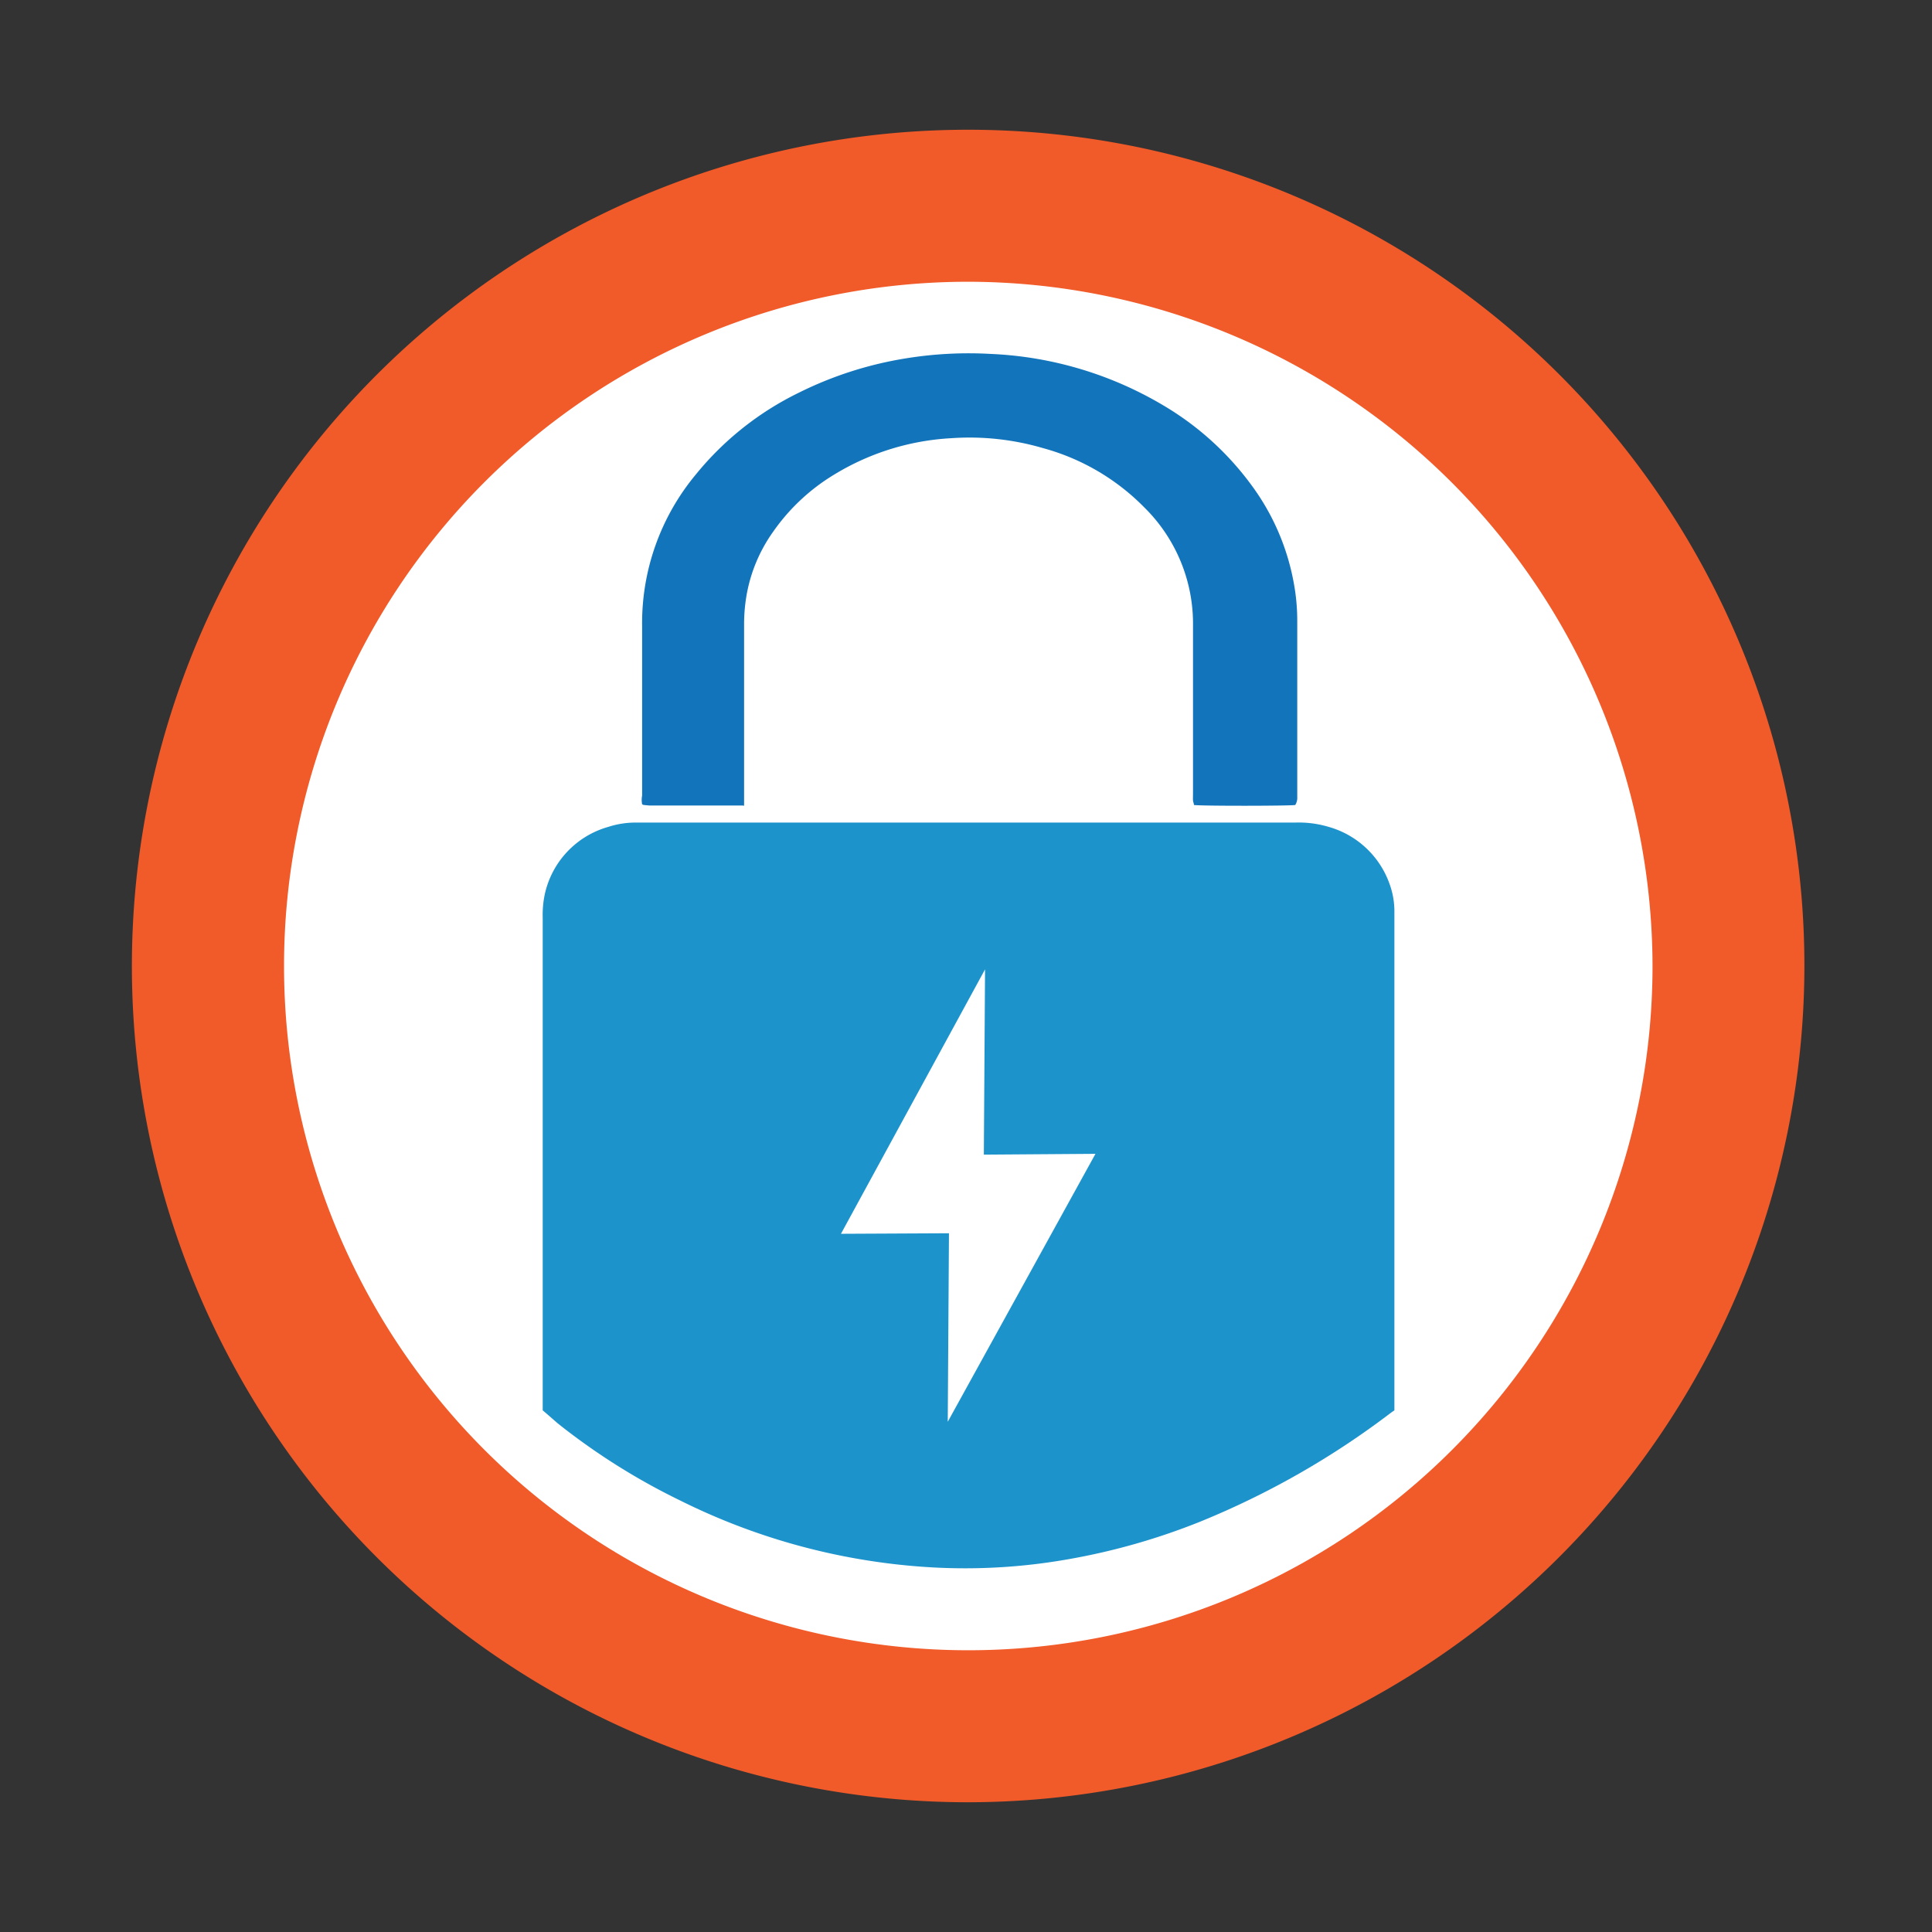
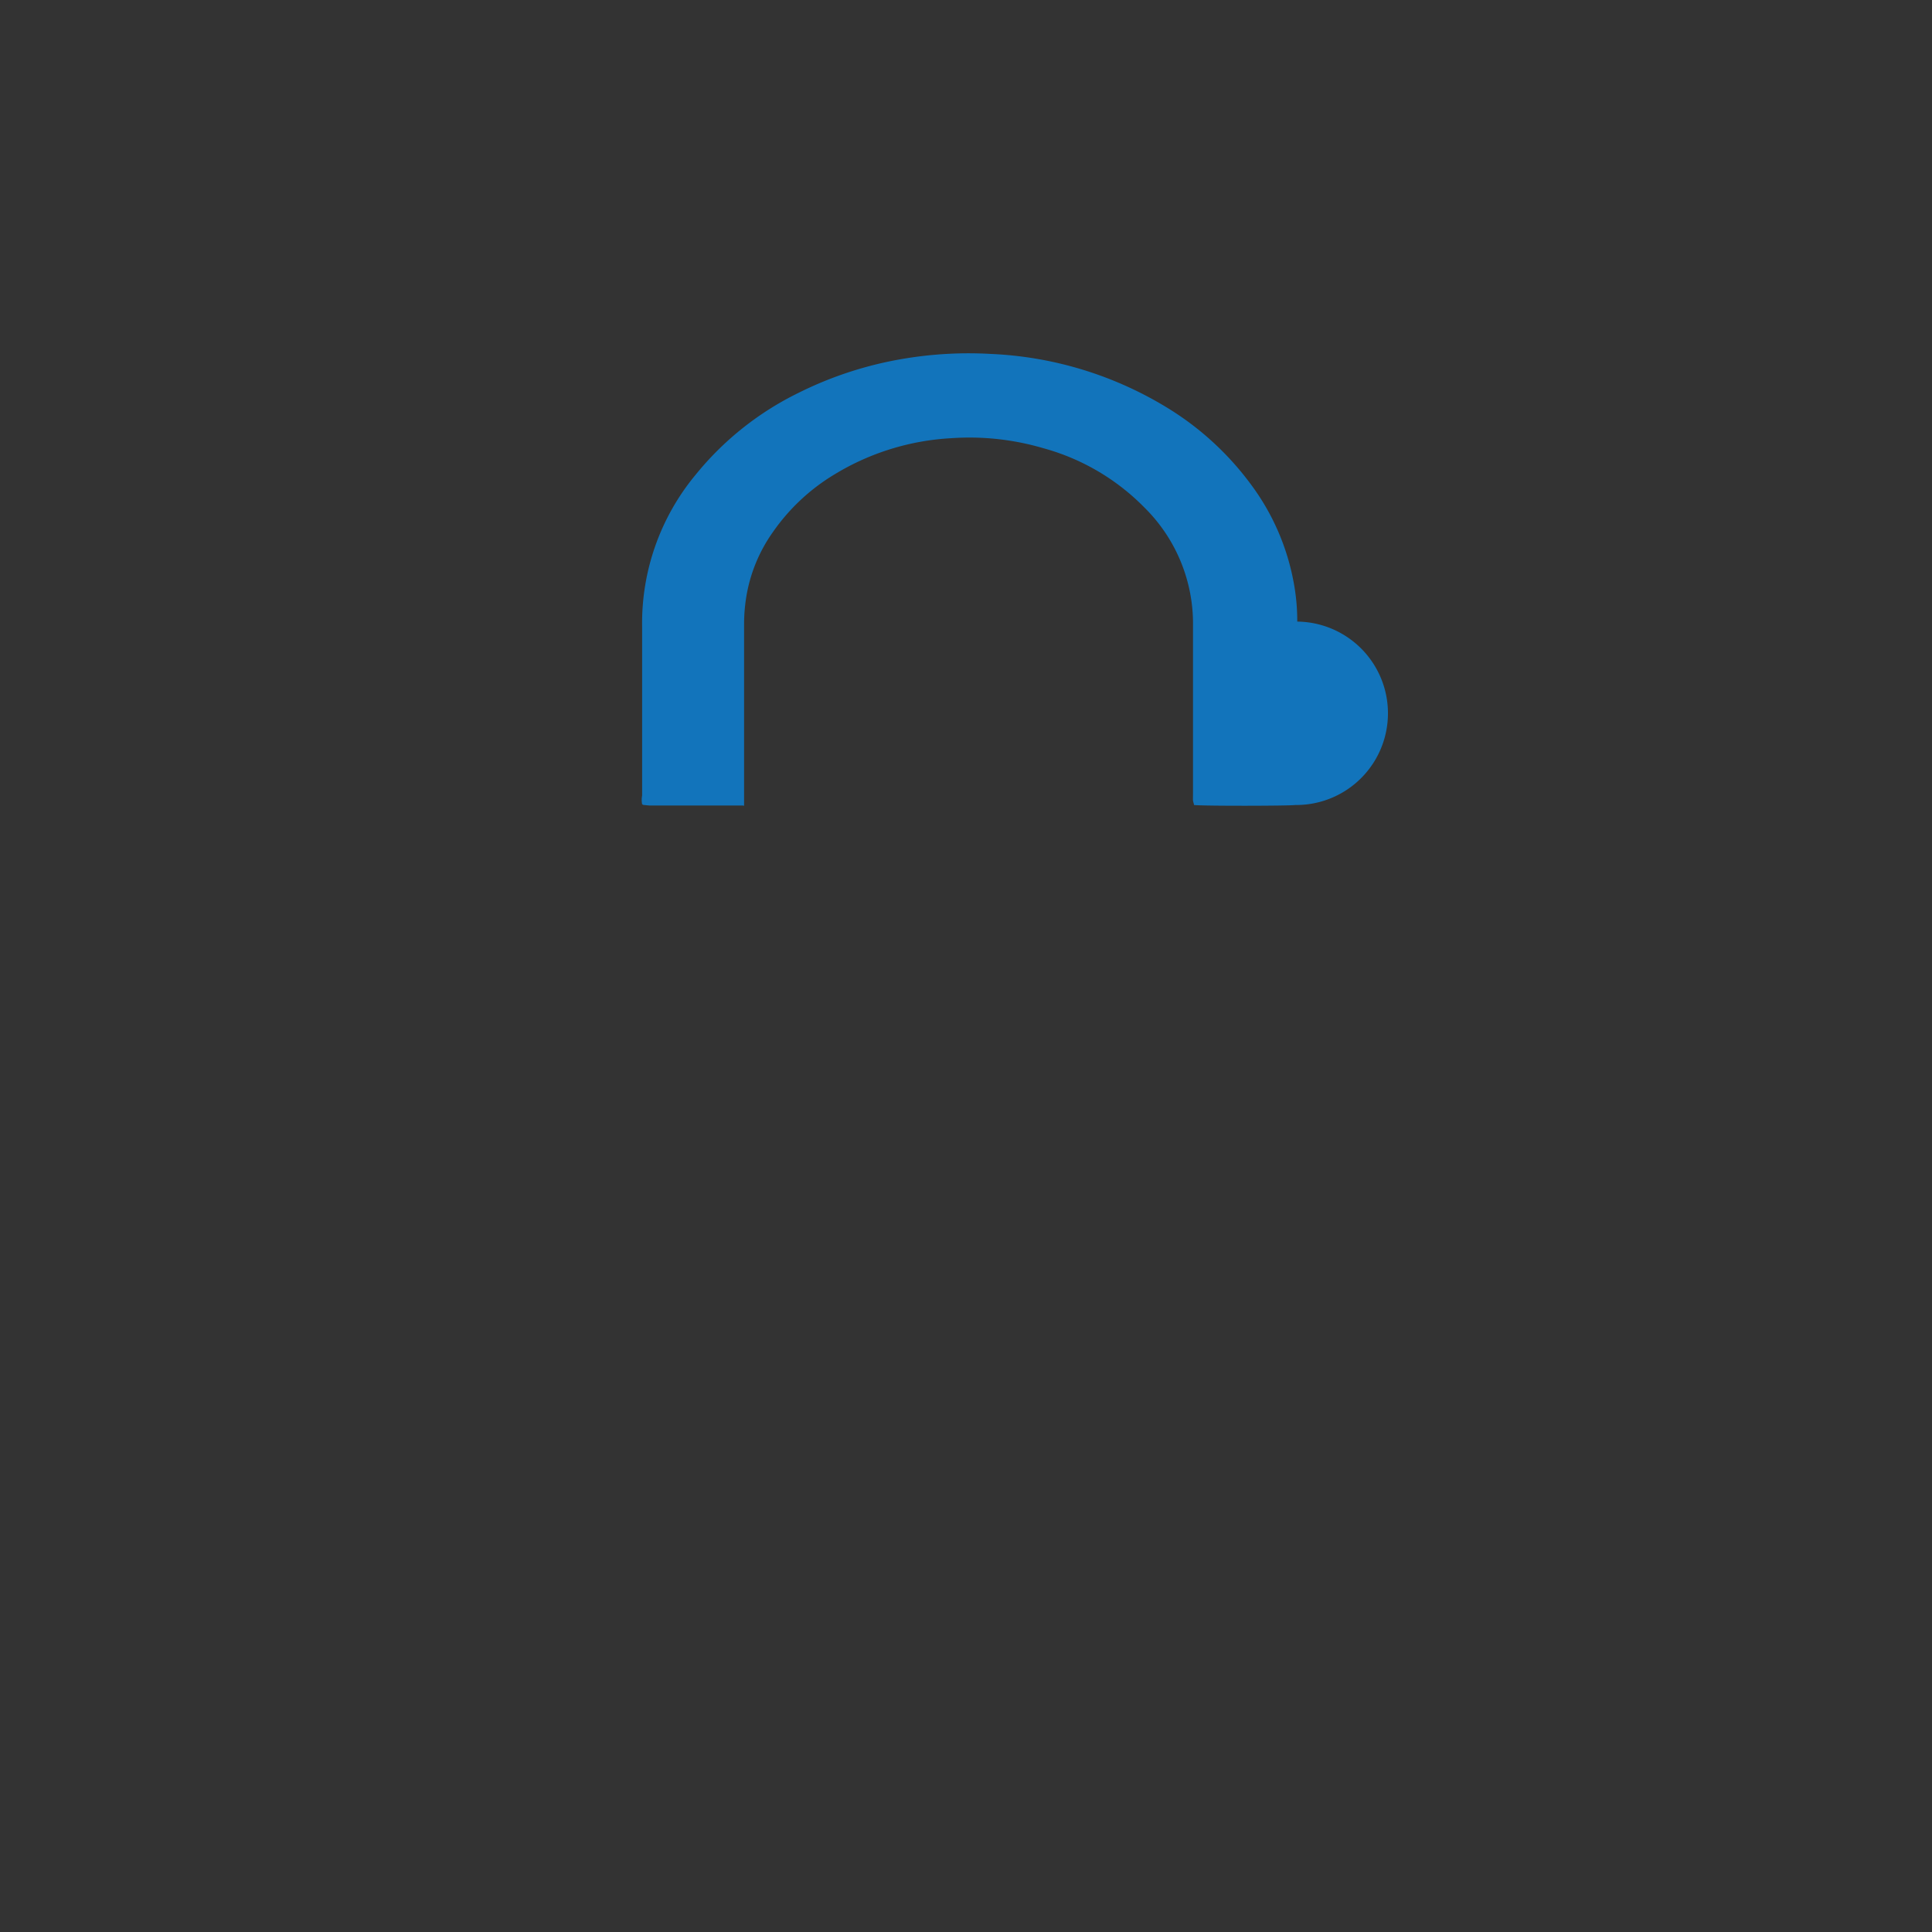
<svg xmlns="http://www.w3.org/2000/svg" id="Layer_1" data-name="Layer 1" viewBox="0 0 144 144">
  <rect x="0" y="0" width="144" height="144" fill="#333333" stroke="none" />
  <defs>
    <style>.cls-1{fill:#fff;}.cls-2{fill:#f15a29;}.cls-3{fill:#1d93cc;}.cls-4{fill:#1274bb;}</style>
  </defs>
-   <circle class="cls-1" cx="72.22" cy="72" r="55.18" />
-   <path class="cls-2" d="M72.17,134.33A62.33,62.33,0,1,1,134.49,72,62.4,62.4,0,0,1,72.17,134.33ZM72.17,21a51,51,0,1,0,51,51A51.09,51.09,0,0,0,72.17,21Z" />
-   <path class="cls-3" d="M40.45,105.12V68.4a7.48,7.48,0,0,1,.16-1.77,6.71,6.71,0,0,1,4.73-5,6.61,6.61,0,0,1,2.12-.32H96.53a7.81,7.81,0,0,1,2.5.32A6.77,6.77,0,0,1,103.61,66a5.92,5.92,0,0,1,.32,1.87v37.25l-.22.15a62.07,62.07,0,0,1-14.24,8.14,49.08,49.08,0,0,1-9.81,2.8,44.12,44.12,0,0,1-10.07.62,48.18,48.18,0,0,1-18.91-5,49,49,0,0,1-9.11-5.74C41.19,105.76,40.82,105.43,40.45,105.12Z" />
-   <path class="cls-4" d="M96.54,60c-.46.07-6.88.08-7.55,0,0-.11-.06-.22-.07-.33s0-.37,0-.56c0-4.15,0-8.3,0-12.45a12.16,12.16,0,0,0-3.62-8.83,16.74,16.74,0,0,0-7.56-4.43,19.48,19.48,0,0,0-6.83-.74,18.67,18.67,0,0,0-8.68,2.68,15,15,0,0,0-4.61,4.3,11.56,11.56,0,0,0-2,4.87,12.74,12.74,0,0,0-.16,2c0,4.25,0,8.51,0,12.76,0,.24,0,.49,0,.68s-.06.08-.08.09l-.06,0-6.9,0L48,60s-.07,0-.14-.06a1.69,1.69,0,0,1,0-.64V50.69c0-1.34,0-2.67,0-4a17.32,17.32,0,0,1,4-11.32,22.7,22.7,0,0,1,7.66-6.09,27.73,27.73,0,0,1,8-2.57,29.17,29.17,0,0,1,6.33-.33,27.48,27.48,0,0,1,13,3.92,22,22,0,0,1,6.39,5.81,17.51,17.51,0,0,1,3.19,7.34,15.43,15.43,0,0,1,.26,2.88q0,6.52,0,13.07A1,1,0,0,1,96.54,60Z" />
-   <polygon class="cls-1" points="73.42 72.25 73.33 86.06 81.65 86 70.64 105.97 70.73 91.92 62.68 91.96 73.42 72.25" />
+   <path class="cls-4" d="M96.54,60c-.46.07-6.88.08-7.55,0,0-.11-.06-.22-.07-.33s0-.37,0-.56c0-4.15,0-8.3,0-12.45a12.16,12.16,0,0,0-3.62-8.83,16.74,16.74,0,0,0-7.56-4.43,19.48,19.48,0,0,0-6.83-.74,18.67,18.67,0,0,0-8.68,2.68,15,15,0,0,0-4.61,4.3,11.56,11.56,0,0,0-2,4.87,12.74,12.74,0,0,0-.16,2c0,4.25,0,8.51,0,12.76,0,.24,0,.49,0,.68s-.06.08-.08.09l-.06,0-6.9,0L48,60s-.07,0-.14-.06a1.69,1.69,0,0,1,0-.64V50.69c0-1.34,0-2.67,0-4a17.32,17.32,0,0,1,4-11.32,22.7,22.7,0,0,1,7.66-6.09,27.73,27.73,0,0,1,8-2.57,29.17,29.17,0,0,1,6.33-.33,27.48,27.48,0,0,1,13,3.92,22,22,0,0,1,6.39,5.81,17.51,17.51,0,0,1,3.19,7.34,15.43,15.43,0,0,1,.26,2.88A1,1,0,0,1,96.54,60Z" />
</svg>